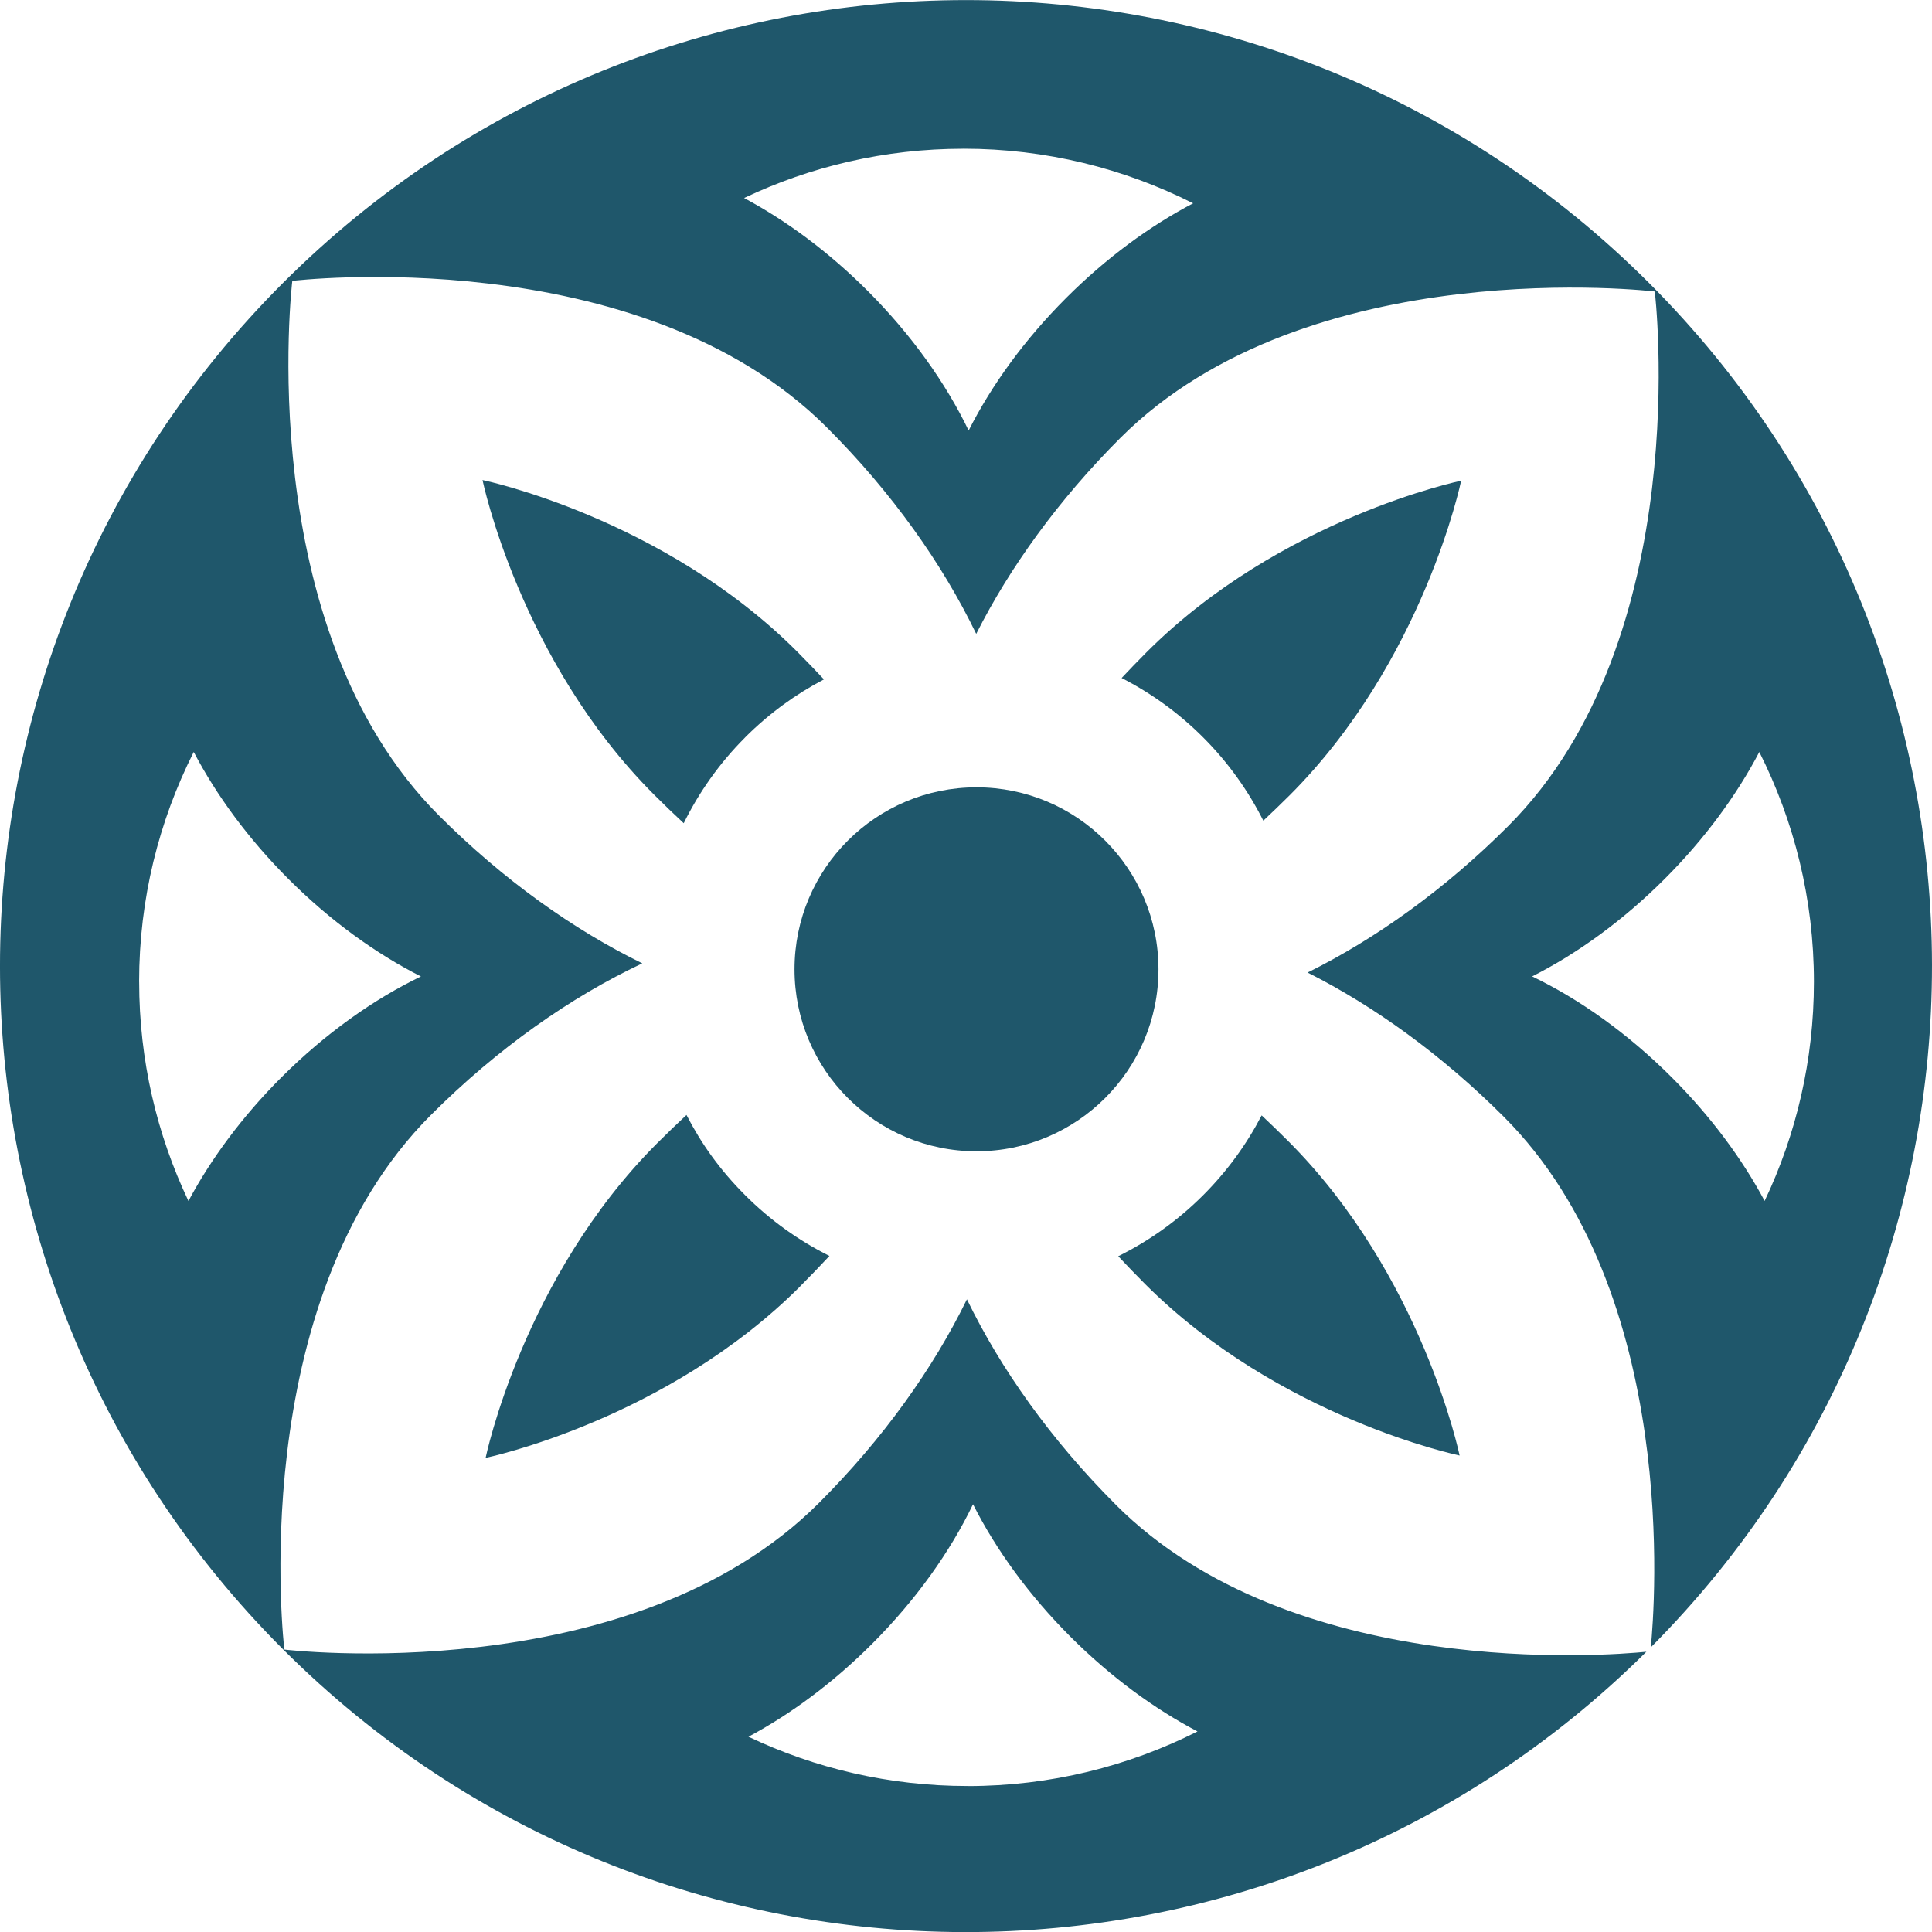
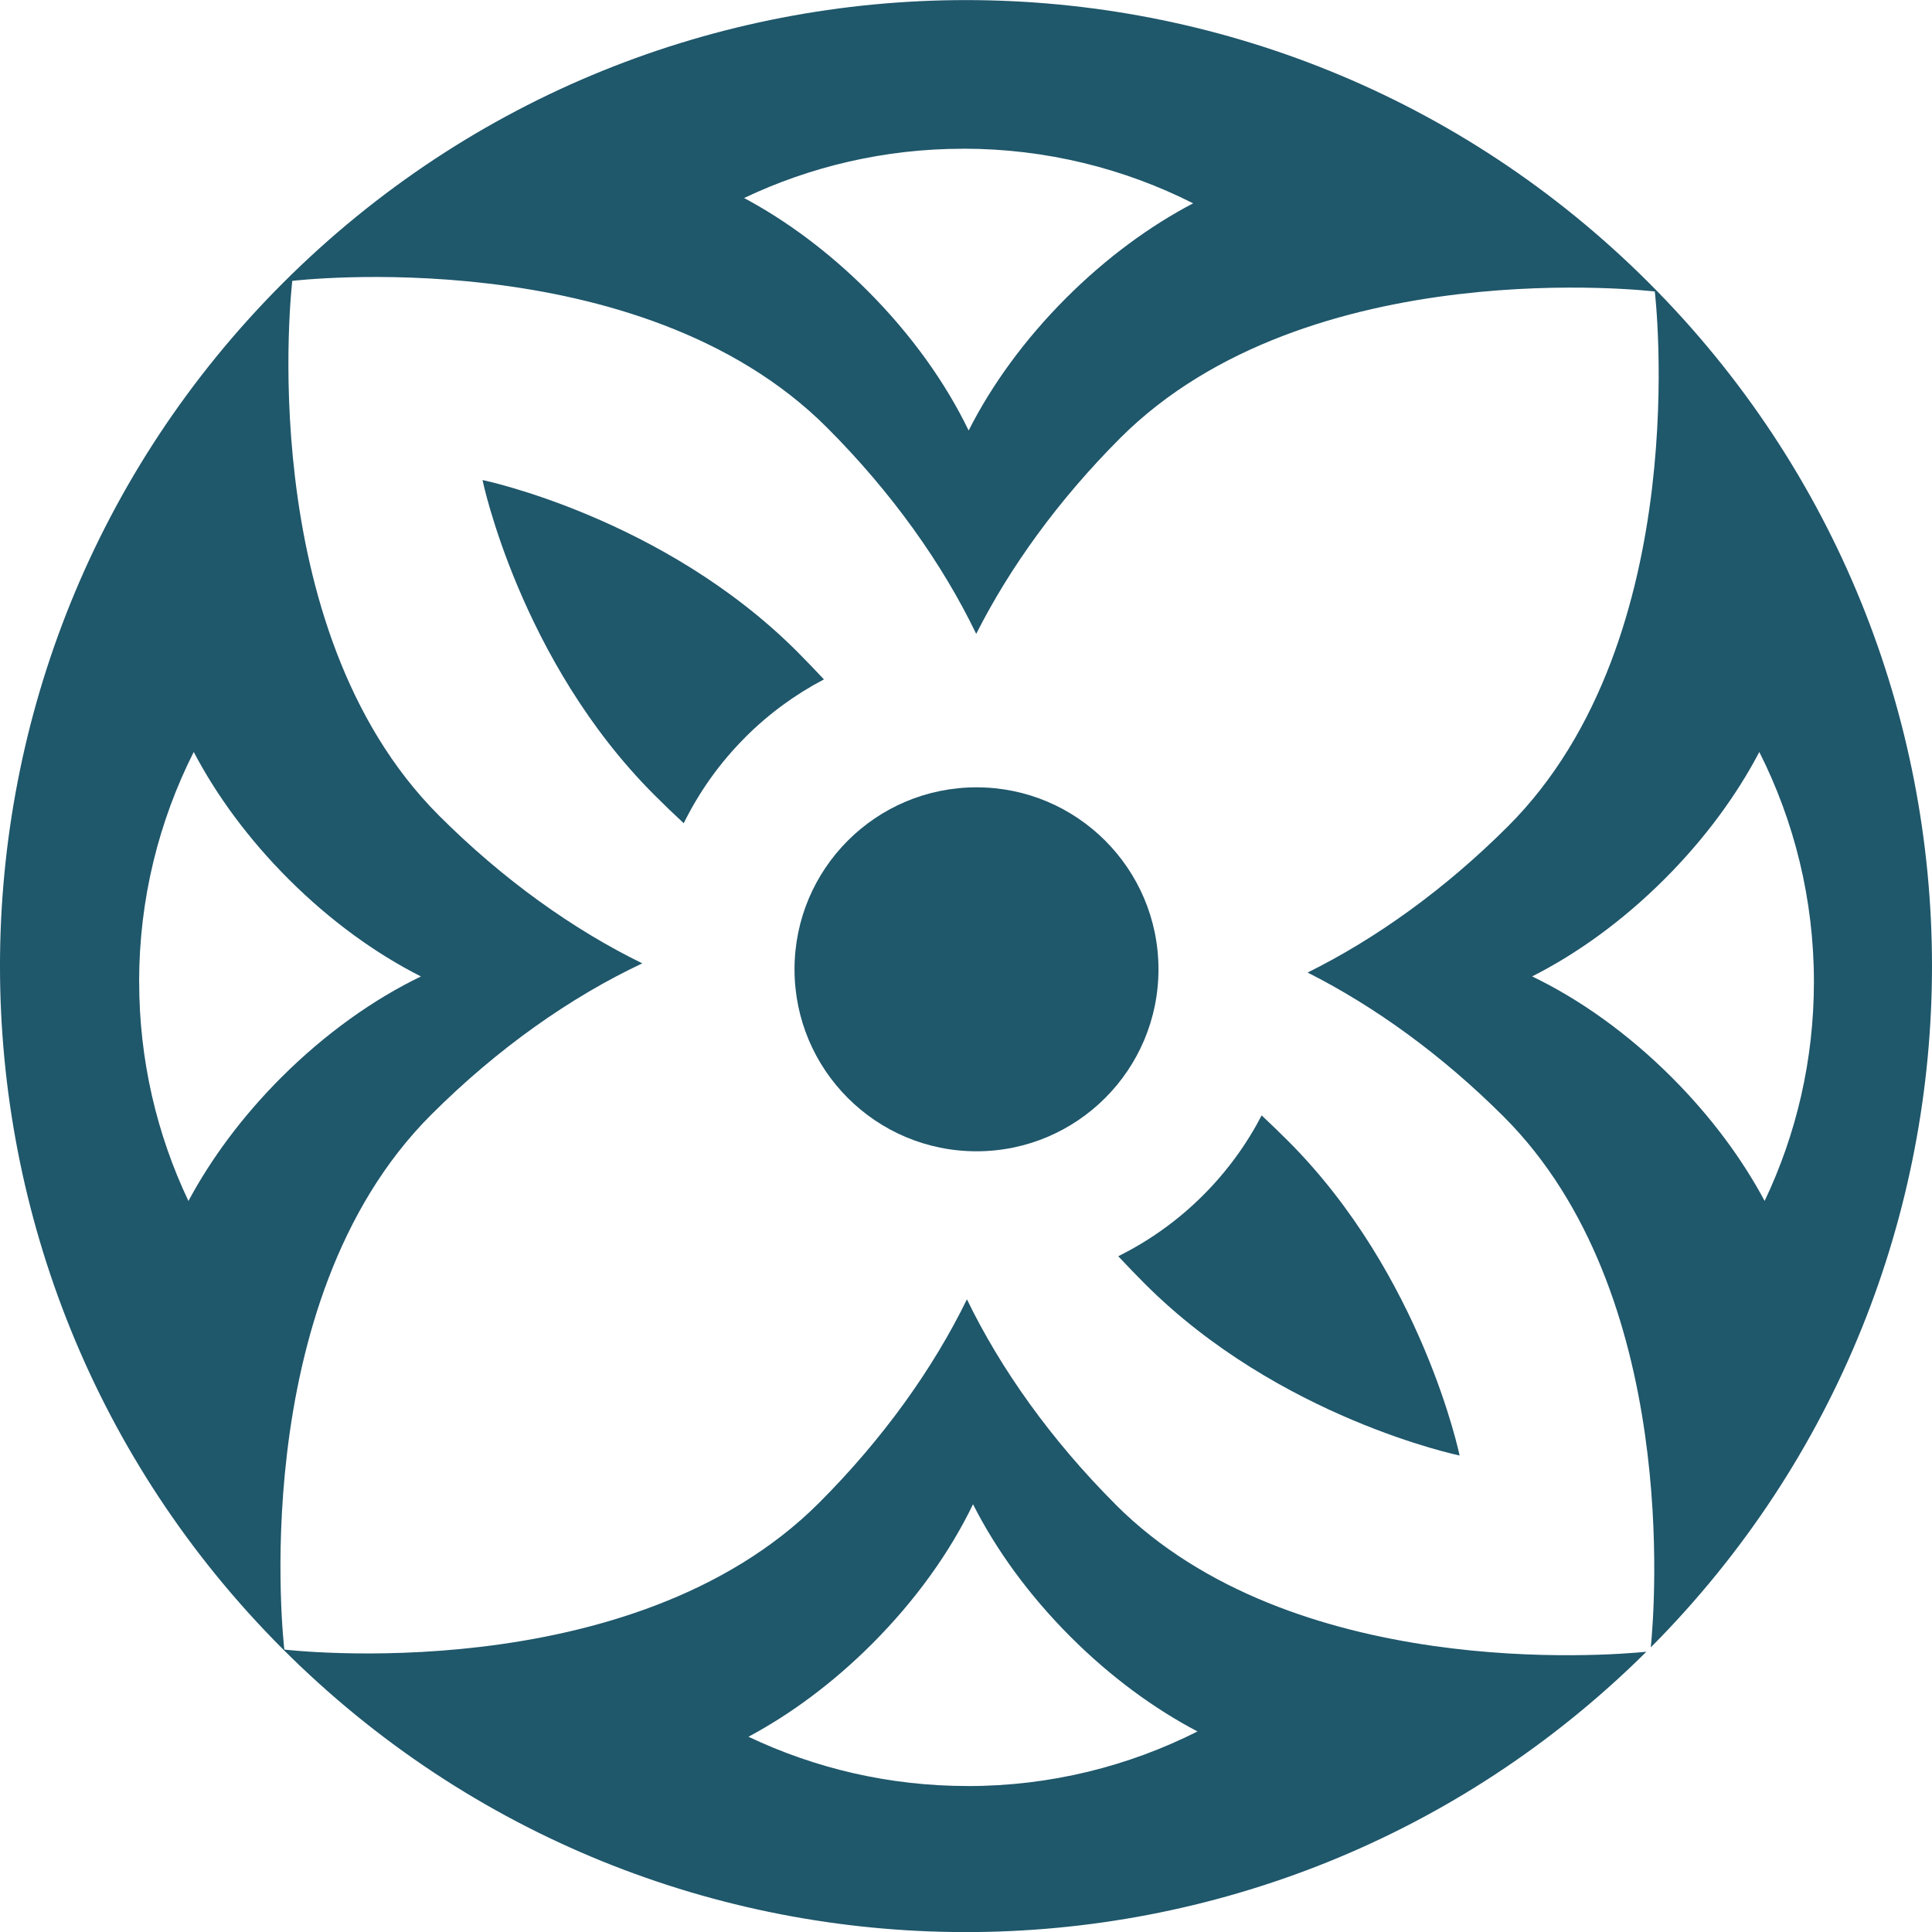
<svg xmlns="http://www.w3.org/2000/svg" id="Laag_1" viewBox="0 0 405.77 405.77">
  <defs>
    <style>.cls-1{fill:#1f576b;}</style>
  </defs>
  <path class="cls-1" d="M234.34,316.02c-13.62-13.62-24.19-28.53-31.26-43.13-7.07,14.49-17.57,29.26-31.08,42.77-39.51,39.51-112.28,30.79-112.28,30.79,0,0-8.72-72.77,30.79-112.28,14.02-14.02,29.39-24.78,44.39-31.84-14.47-7.07-29.23-17.56-42.72-31.06-39.51-39.51-30.79-112.28-30.79-112.28,0,0,72.77-8.72,112.28,30.79,13.69,13.69,24.29,28.68,31.36,43.35,7.05-13.96,17.25-28.12,30.24-41.12,39.51-39.51,112.28-30.79,112.28-30.79,0,0,8.72,72.77-30.79,112.28-13.31,13.31-27.85,23.69-42.13,30.76,13.98,7.05,28.17,17.26,41.2,30.28,37.04,37.04,31.69,103.31,30.88,111.45,78.86-79.26,78.75-207.44-.36-286.55-79.23-79.23-207.69-79.23-286.93,0-79.23,79.23-79.23,207.69,0,286.93,79.05,79.05,207.08,79.22,286.36,.54-8.18,.82-74.42,6.15-111.44-30.88Zm135.16-158.09c7.32,14.52,11.47,30.91,11.47,48.27,0,16.48-3.72,32.08-10.35,46.03-4.72-8.83-11.28-17.73-19.49-25.94-9.27-9.27-19.41-16.44-29.34-21.22,9.44-4.77,19.03-11.67,27.83-20.47,8.44-8.44,15.14-17.61,19.89-26.68ZM202.32,31.23c17.37,0,33.76,4.15,48.27,11.47-9.07,4.75-18.24,11.45-26.68,19.89-8.8,8.8-15.69,18.38-20.47,27.83-4.79-9.93-11.96-20.07-21.22-29.34-8.21-8.21-17.11-14.77-25.94-19.49,13.95-6.63,29.56-10.35,46.03-10.35ZM29.22,206.2c0-17.37,4.15-33.76,11.47-48.27,4.75,9.07,11.45,18.24,19.89,26.68,8.8,8.8,18.38,15.69,27.83,20.47-9.93,4.79-20.07,11.96-29.34,21.22-8.21,8.21-14.77,17.11-19.49,25.94-6.63-13.95-10.35-29.56-10.35-46.03Zm174.01,168.91c-16.48,0-32.08-3.72-46.03-10.35,8.83-4.72,17.73-11.28,25.94-19.49,9.27-9.27,16.44-19.41,21.22-29.34,4.77,9.44,11.67,19.03,20.47,27.83,8.44,8.44,17.61,15.14,26.68,19.89-14.52,7.32-30.91,11.47-48.27,11.47Z" />
-   <path class="cls-1" d="M265.34,172.36c1.83-1.72,3.67-3.49,5.5-5.31,28.2-28.2,36.04-66.09,36.04-66.09,0,0-37.89,7.84-66.09,36.04-1.8,1.8-3.52,3.6-5.22,5.4,6.16,3.15,11.95,7.3,17.11,12.46,5.27,5.27,9.47,11.19,12.65,17.5Z" />
-   <path class="cls-1" d="M168.07,270.14c2.12-2.12,4.16-4.24,6.13-6.36-6.38-3.19-12.37-7.43-17.69-12.75s-9.2-10.79-12.33-16.86c-2.05,1.91-4.1,3.88-6.15,5.93-28.2,28.2-36.04,66.09-36.04,66.09,0,0,37.89-7.84,66.09-36.04Z" />
  <path class="cls-1" d="M306.56,305.71s-7.84-37.89-36.04-66.09c-1.84-1.84-3.69-3.62-5.54-5.36-3.13,6.04-7.23,11.71-12.29,16.77-5.36,5.36-11.4,9.62-17.83,12.81,1.82,1.94,3.68,3.88,5.62,5.82,28.2,28.2,66.09,36.04,66.09,36.04Z" />
  <path class="cls-1" d="M156.51,154.86c5-5,10.59-9.06,16.54-12.17-1.82-1.94-3.69-3.89-5.62-5.83-28.2-28.2-66.09-36.04-66.09-36.04,0,0,7.84,37.89,36.04,66.09,2.07,2.07,4.14,4.06,6.22,5.99,3.21-6.51,7.5-12.62,12.91-18.03Z" />
  <circle class="cls-1" cx="205.09" cy="203.58" r="38.22" />
</svg>